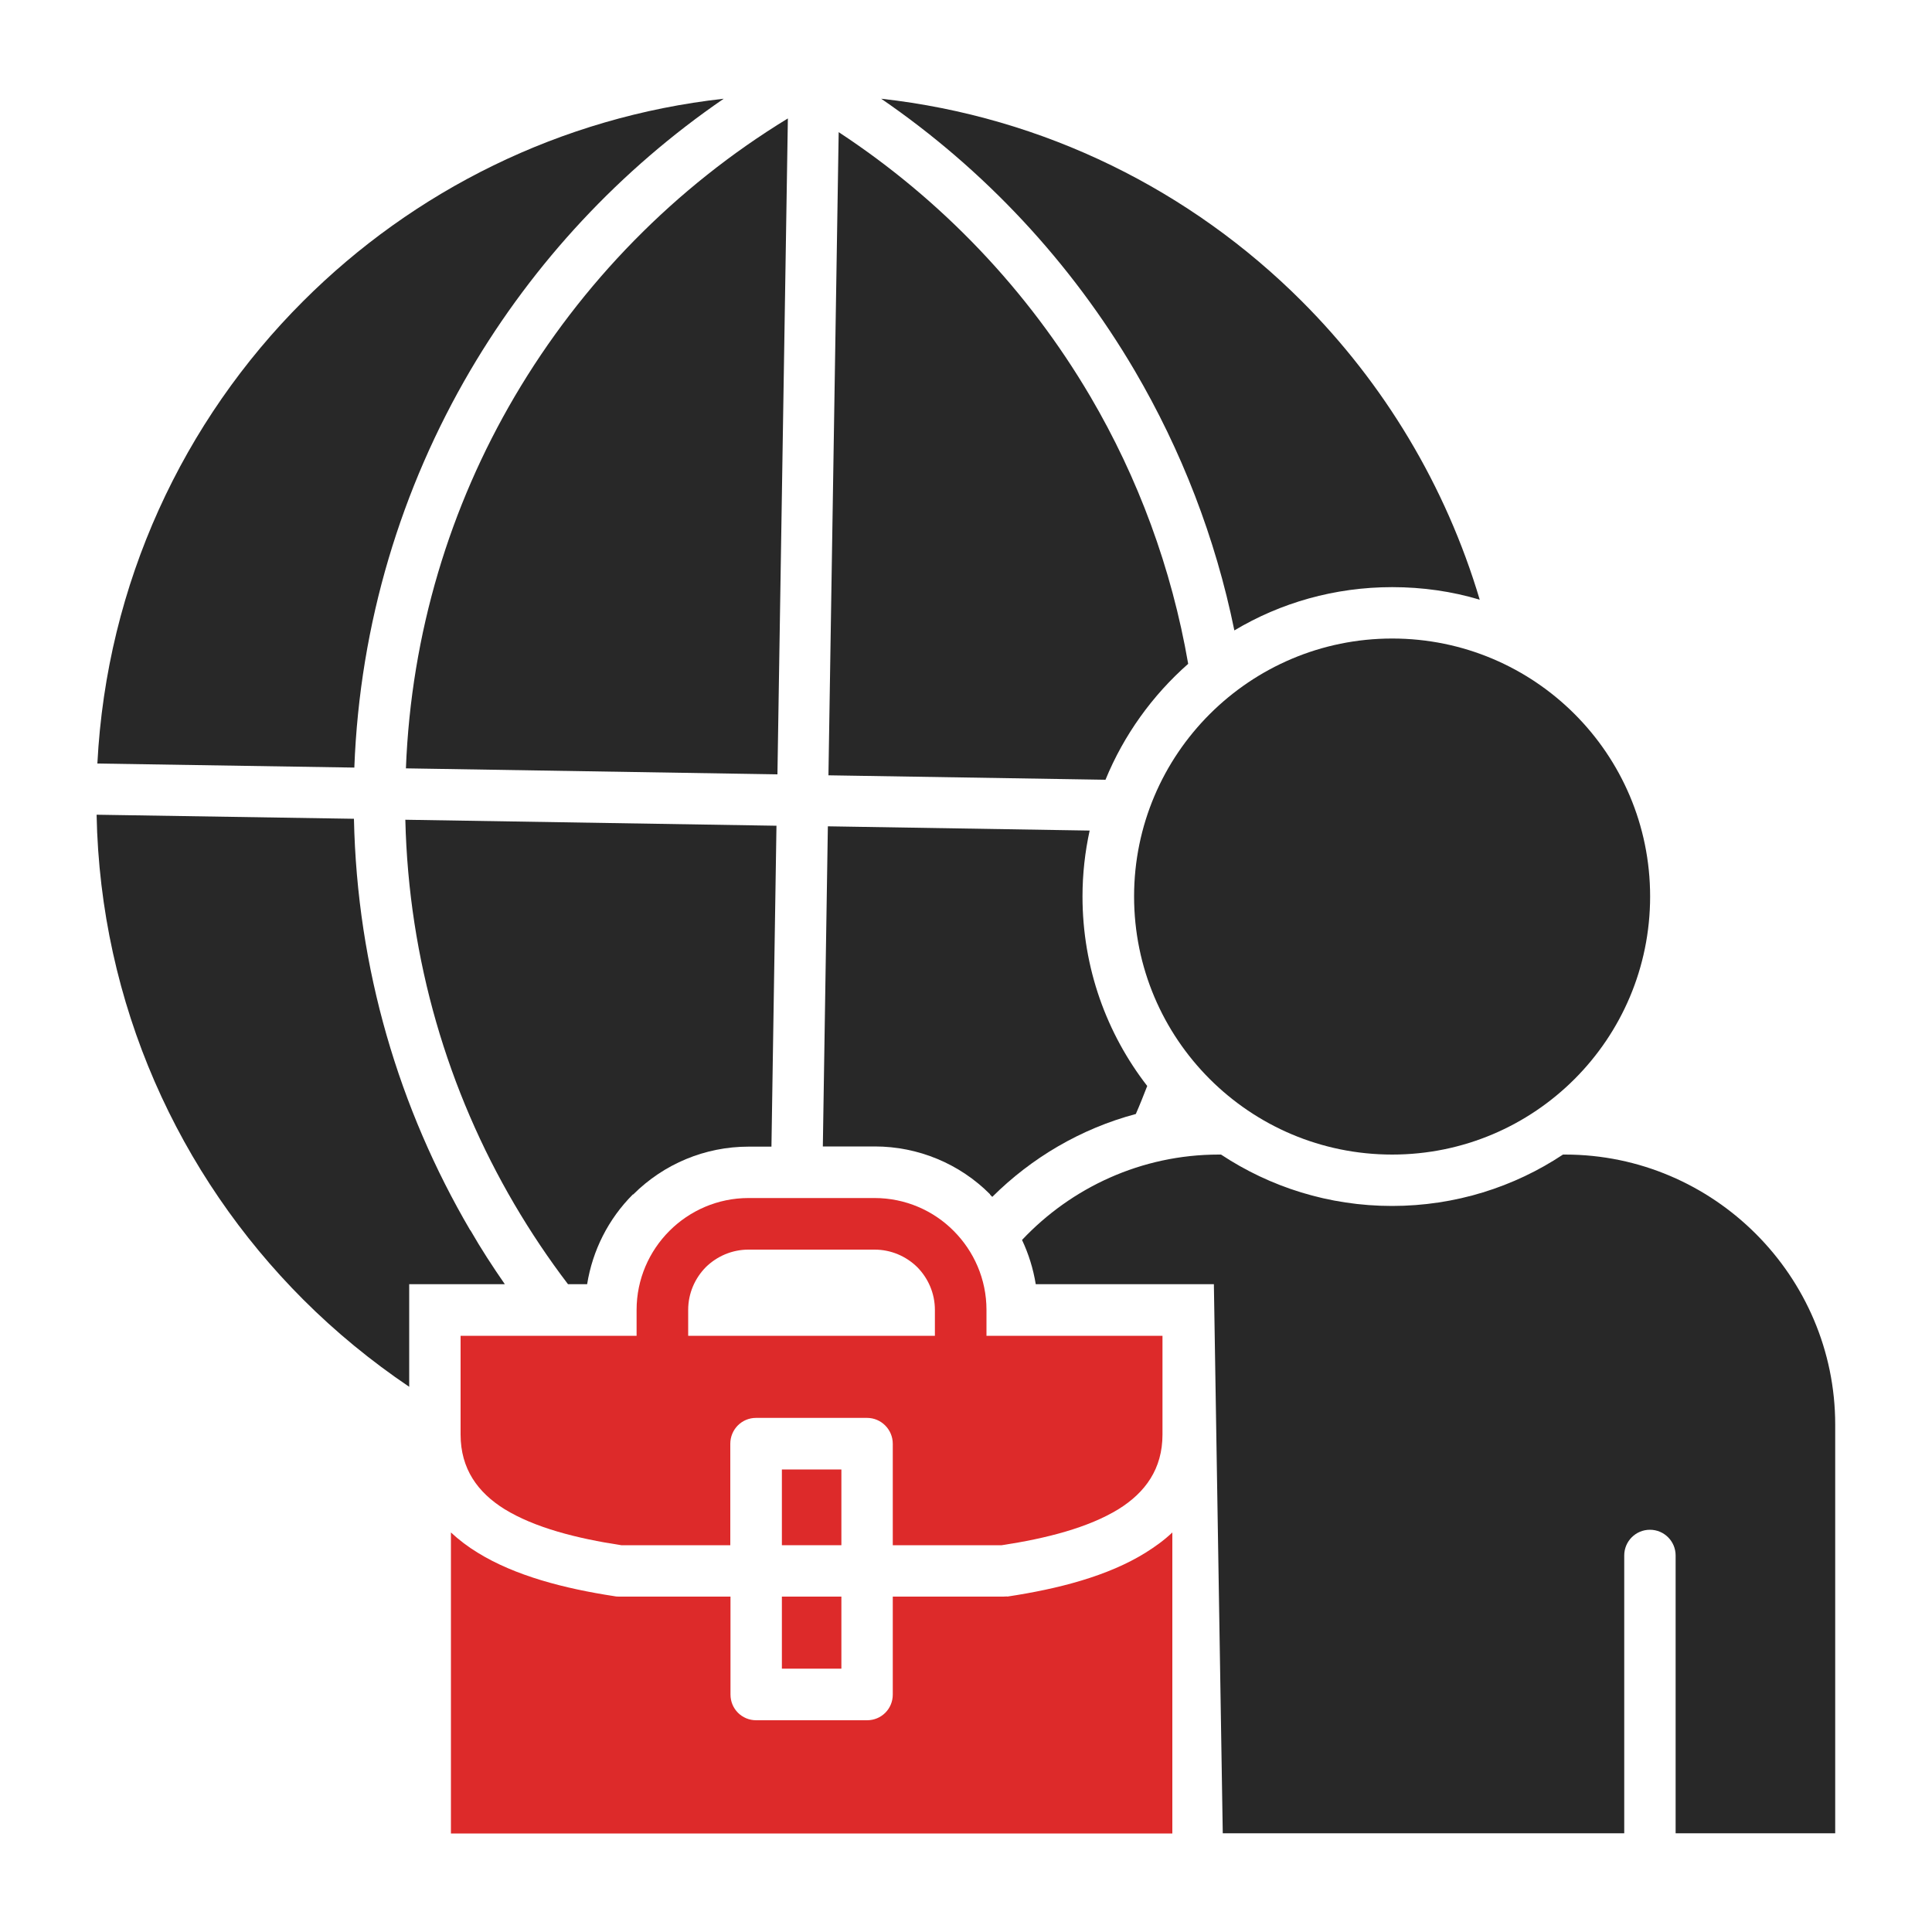
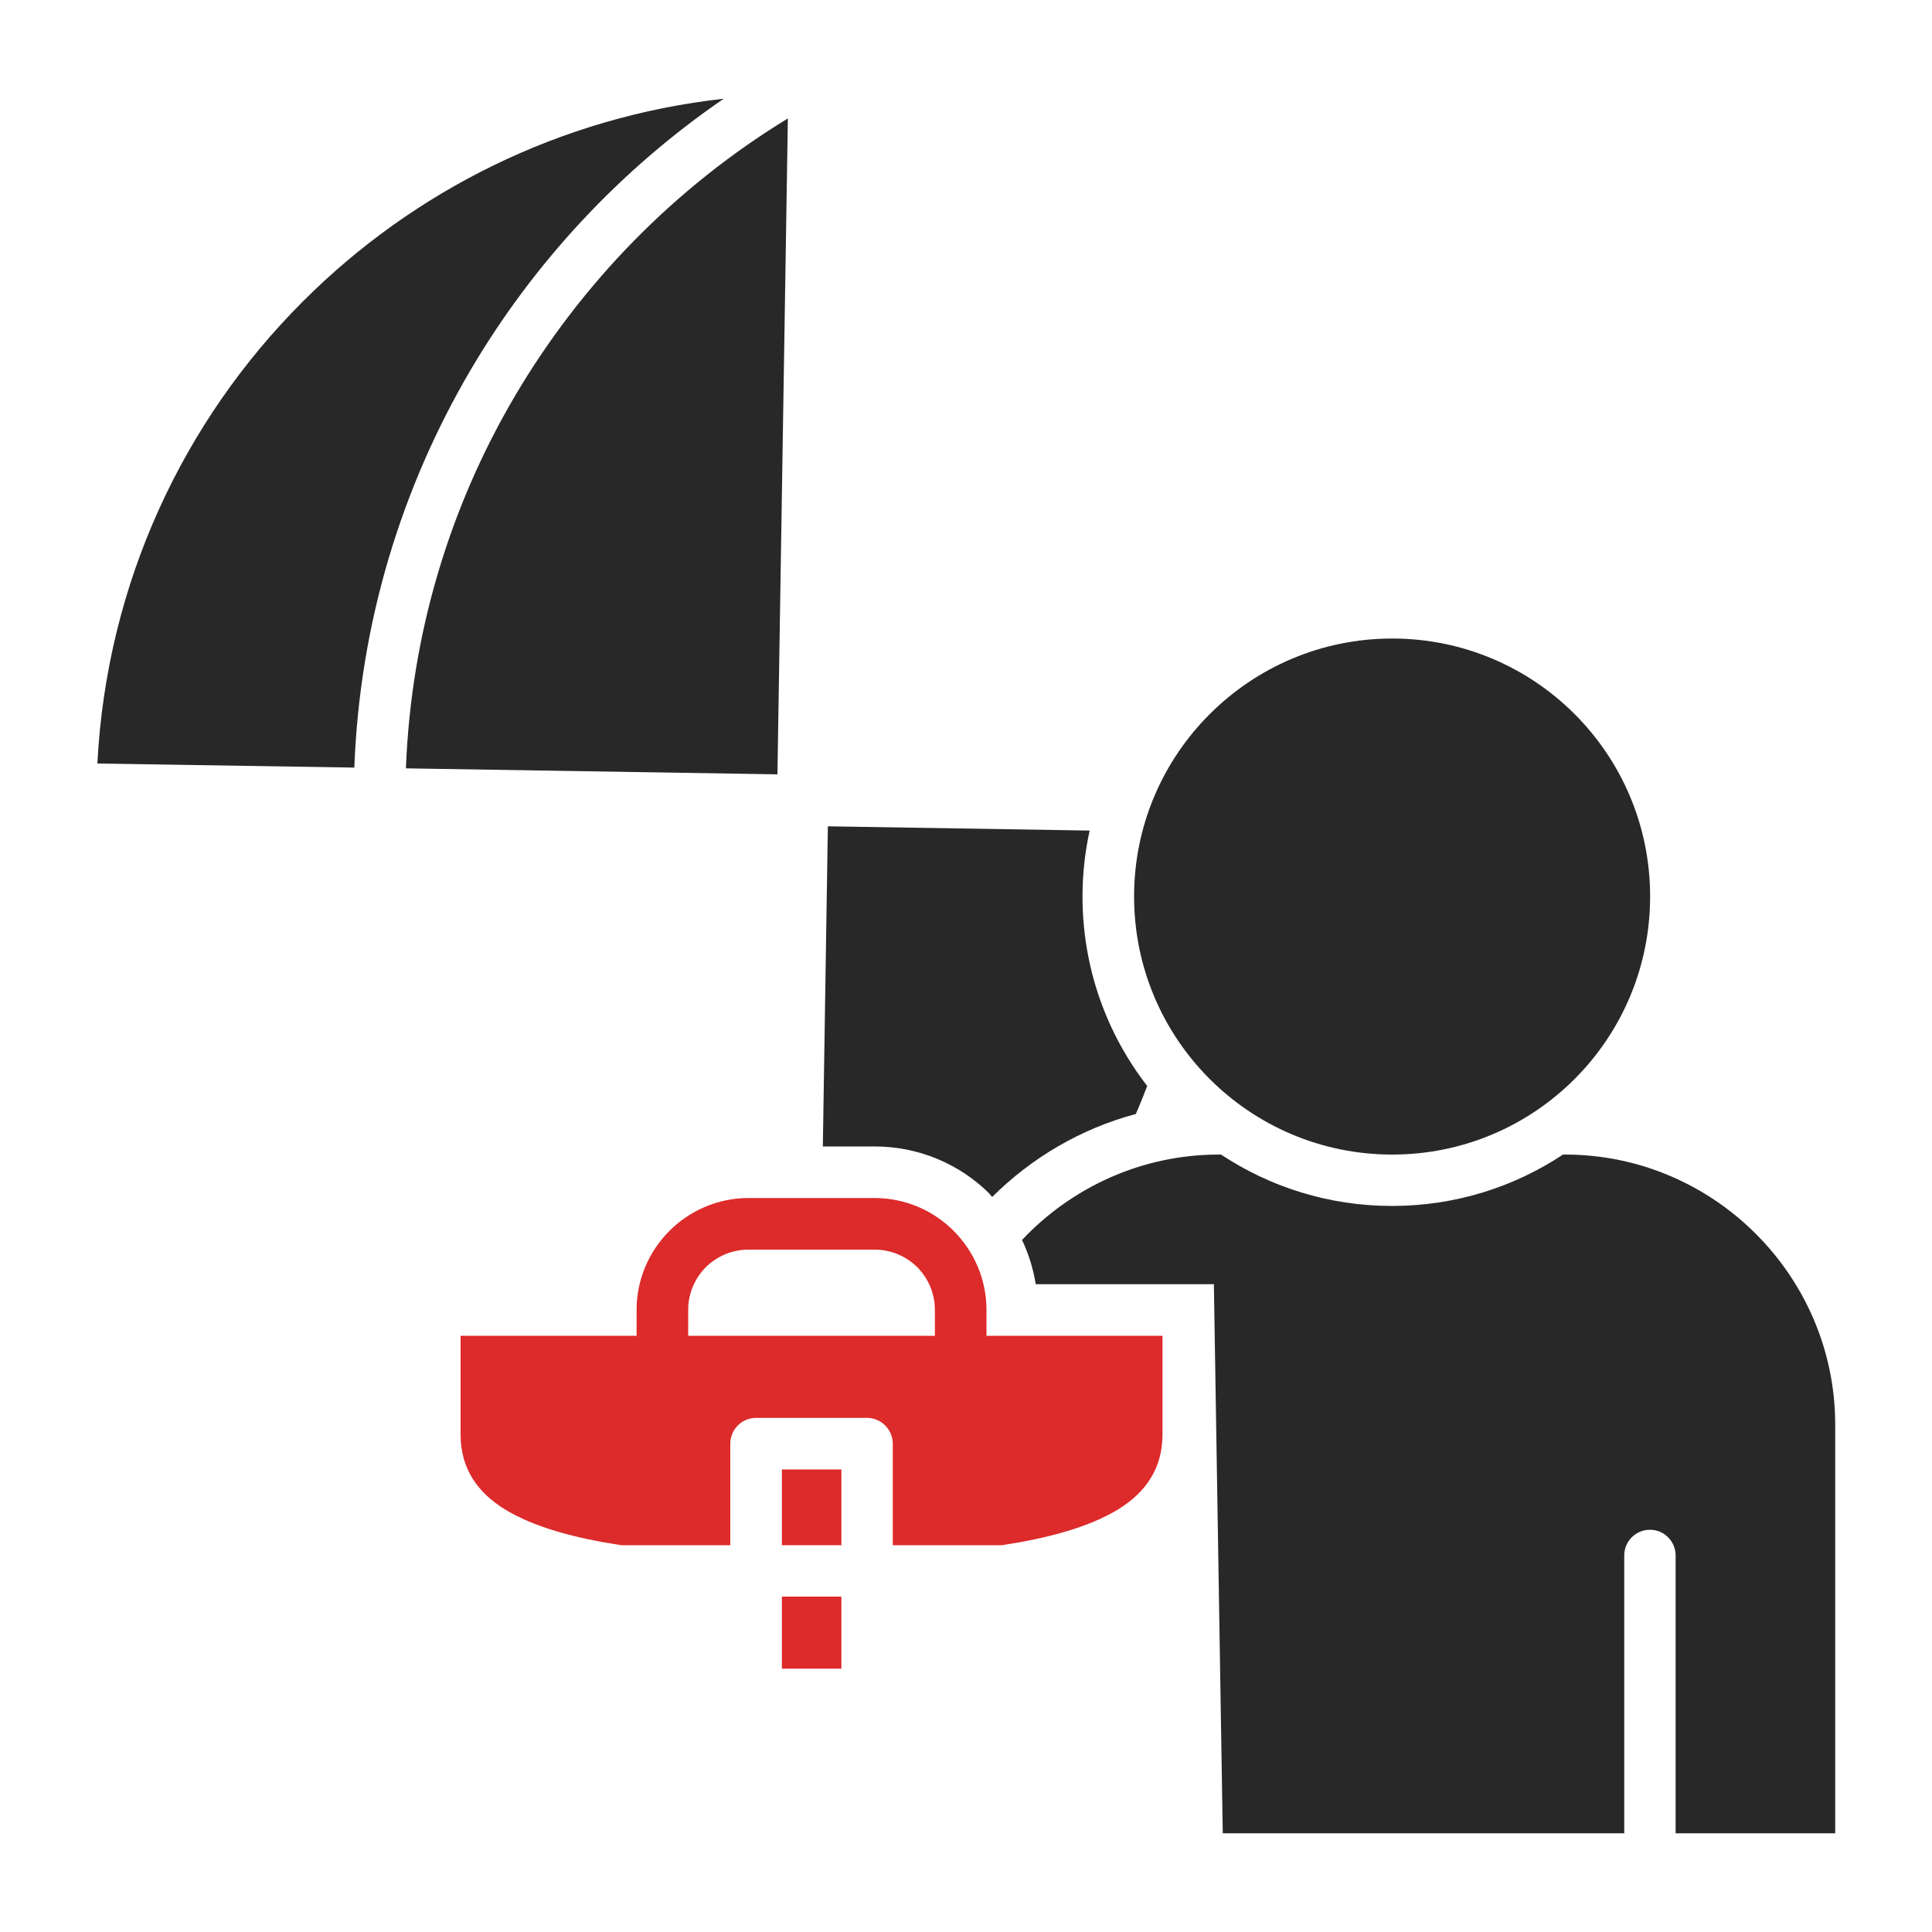
<svg xmlns="http://www.w3.org/2000/svg" id="Layer_1" data-name="Layer 1" viewBox="0 0 100 100">
  <defs>
    <style>
      .cls-1 {
        fill: #dd2a2a;
      }

      .cls-2 {
        fill: #282828;
      }
    </style>
  </defs>
-   <path class="cls-2" d="M45.61,5.11c8.47.94,16.06,4.77,21.77,10.48,4.25,4.25,7.45,9.54,9.21,15.45-1.43-.43-2.96-.65-4.53-.65-2.98,0-5.78.81-8.17,2.24-.98-4.81-2.75-9.34-5.16-13.45-3.29-5.6-7.78-10.41-13.12-14.07h0Z" />
-   <path class="cls-2" d="M61.5,34.36c-.86-4.97-2.6-9.64-5.06-13.83-3.24-5.51-7.7-10.19-13.03-13.69l-.53,33.29,14.34.23c.95-2.32,2.43-4.37,4.28-6h0Z" />
  <path class="cls-2" d="M26.64,20.52c-3.34,5.68-5.36,12.24-5.63,19.25l19.23.31.54-33.95c-5.82,3.55-10.68,8.51-14.14,14.39h0Z" />
  <path class="cls-2" d="M24.34,19.18c3.29-5.6,7.78-10.41,13.12-14.07-8.46.94-16.06,4.77-21.77,10.48-6.2,6.19-10.17,14.6-10.65,23.93l13.3.21c.28-7.48,2.44-14.48,6-20.55Z" />
-   <path class="cls-2" d="M24.34,63.68c-3.68-6.28-5.86-13.54-6.02-21.3l-13.32-.21c.19,9.8,4.25,18.65,10.7,25.1,1.67,1.67,3.51,3.18,5.48,4.51v-5.31h4.95c-.63-.91-1.23-1.83-1.78-2.79h0Z" />
-   <path class="cls-2" d="M32.77,61.83c1.59-1.59,3.73-2.48,5.97-2.48h1.19l.26-16.61-19.21-.31c.17,7.26,2.21,14.05,5.65,19.91.84,1.43,1.77,2.82,2.77,4.13h.99c.28-1.75,1.1-3.38,2.37-4.65h0Z" />
  <path class="cls-2" d="M51.24,61.83s.08.08.12.12c2.03-2.02,4.58-3.53,7.43-4.29.21-.48.4-.96.59-1.45-2.1-2.71-3.35-6.11-3.35-9.81,0-1.17.13-2.31.37-3.41l-13.55-.22-.26,16.57h2.69c2.24,0,4.39.89,5.97,2.48h0Z" />
  <path class="cls-2" d="M81.02,59.76h-.12c-2.53,1.68-5.58,2.66-8.85,2.66s-6.31-.98-8.85-2.66h-.12c-4,0-7.63,1.71-10.18,4.42.34.72.58,1.49.71,2.29h9.22l.46,28.42h20.78v-14.38c0-.73.59-1.33,1.33-1.33s1.33.6,1.33,1.33v14.38h8.26v-21.15c0-7.69-6.29-13.98-13.98-13.98h0Z" />
  <path class="cls-2" d="M58.7,46.4c0,7.38,5.98,13.36,13.36,13.36s13.35-5.98,13.35-13.36-5.98-13.35-13.35-13.35-13.36,5.98-13.36,13.35Z" />
-   <path class="cls-1" d="M52.13,82.63c-.06,0-.13.01-.19.01h-5.73v5.07c0,.74-.59,1.33-1.33,1.33h-5.74c-.74,0-1.33-.59-1.33-1.33v-5.07h-5.73c-.09,0-.18,0-.27-.02-2.62-.4-5.15-1.06-7.08-2.25-.51-.31-.97-.66-1.39-1.05v15.58h37.34v-15.58c-.41.39-.88.73-1.39,1.05-1.95,1.21-4.51,1.87-7.16,2.27h0Z" />
  <rect class="cls-1" x="40.47" y="82.64" width="3.08" height="3.73" />
-   <path class="cls-1" d="M51.06,69.14v-1.34c0-1.59-.65-3.04-1.7-4.09-1.04-1.05-2.5-1.7-4.09-1.7h-6.53c-1.59,0-3.04.65-4.09,1.7s-1.7,2.5-1.7,4.09v1.34h-9.11v5.11c0,1.78.89,3,2.27,3.86,1.56.96,3.74,1.52,6.05,1.87h5.64v-5.25c0-.74.59-1.34,1.33-1.34h5.75c.73,0,1.33.6,1.33,1.34v5.25h5.64c2.31-.35,4.49-.91,6.05-1.87,1.38-.86,2.27-2.08,2.27-3.86v-5.11h-9.11ZM48.39,69.14h-12.77v-1.34c0-.86.35-1.64.91-2.21.57-.56,1.35-.91,2.21-.91h6.53c.86,0,1.64.35,2.21.91.56.57.91,1.35.91,2.21v1.34Z" />
+   <path class="cls-1" d="M51.06,69.14v-1.34c0-1.59-.65-3.04-1.7-4.09-1.04-1.05-2.5-1.7-4.09-1.7h-6.53c-1.59,0-3.04.65-4.09,1.7s-1.7,2.5-1.7,4.09v1.34h-9.11v5.11c0,1.78.89,3,2.27,3.86,1.56.96,3.74,1.52,6.05,1.87h5.64v-5.25c0-.74.59-1.34,1.33-1.34h5.75c.73,0,1.33.6,1.33,1.34v5.25h5.64c2.31-.35,4.49-.91,6.05-1.87,1.38-.86,2.27-2.08,2.27-3.86v-5.11h-9.11ZM48.39,69.14h-12.77v-1.34c0-.86.35-1.64.91-2.21.57-.56,1.35-.91,2.21-.91h6.53c.86,0,1.64.35,2.21.91.56.57.91,1.35.91,2.21v1.34" />
  <rect class="cls-1" x="40.47" y="76.06" width="3.08" height="3.92" />
</svg>